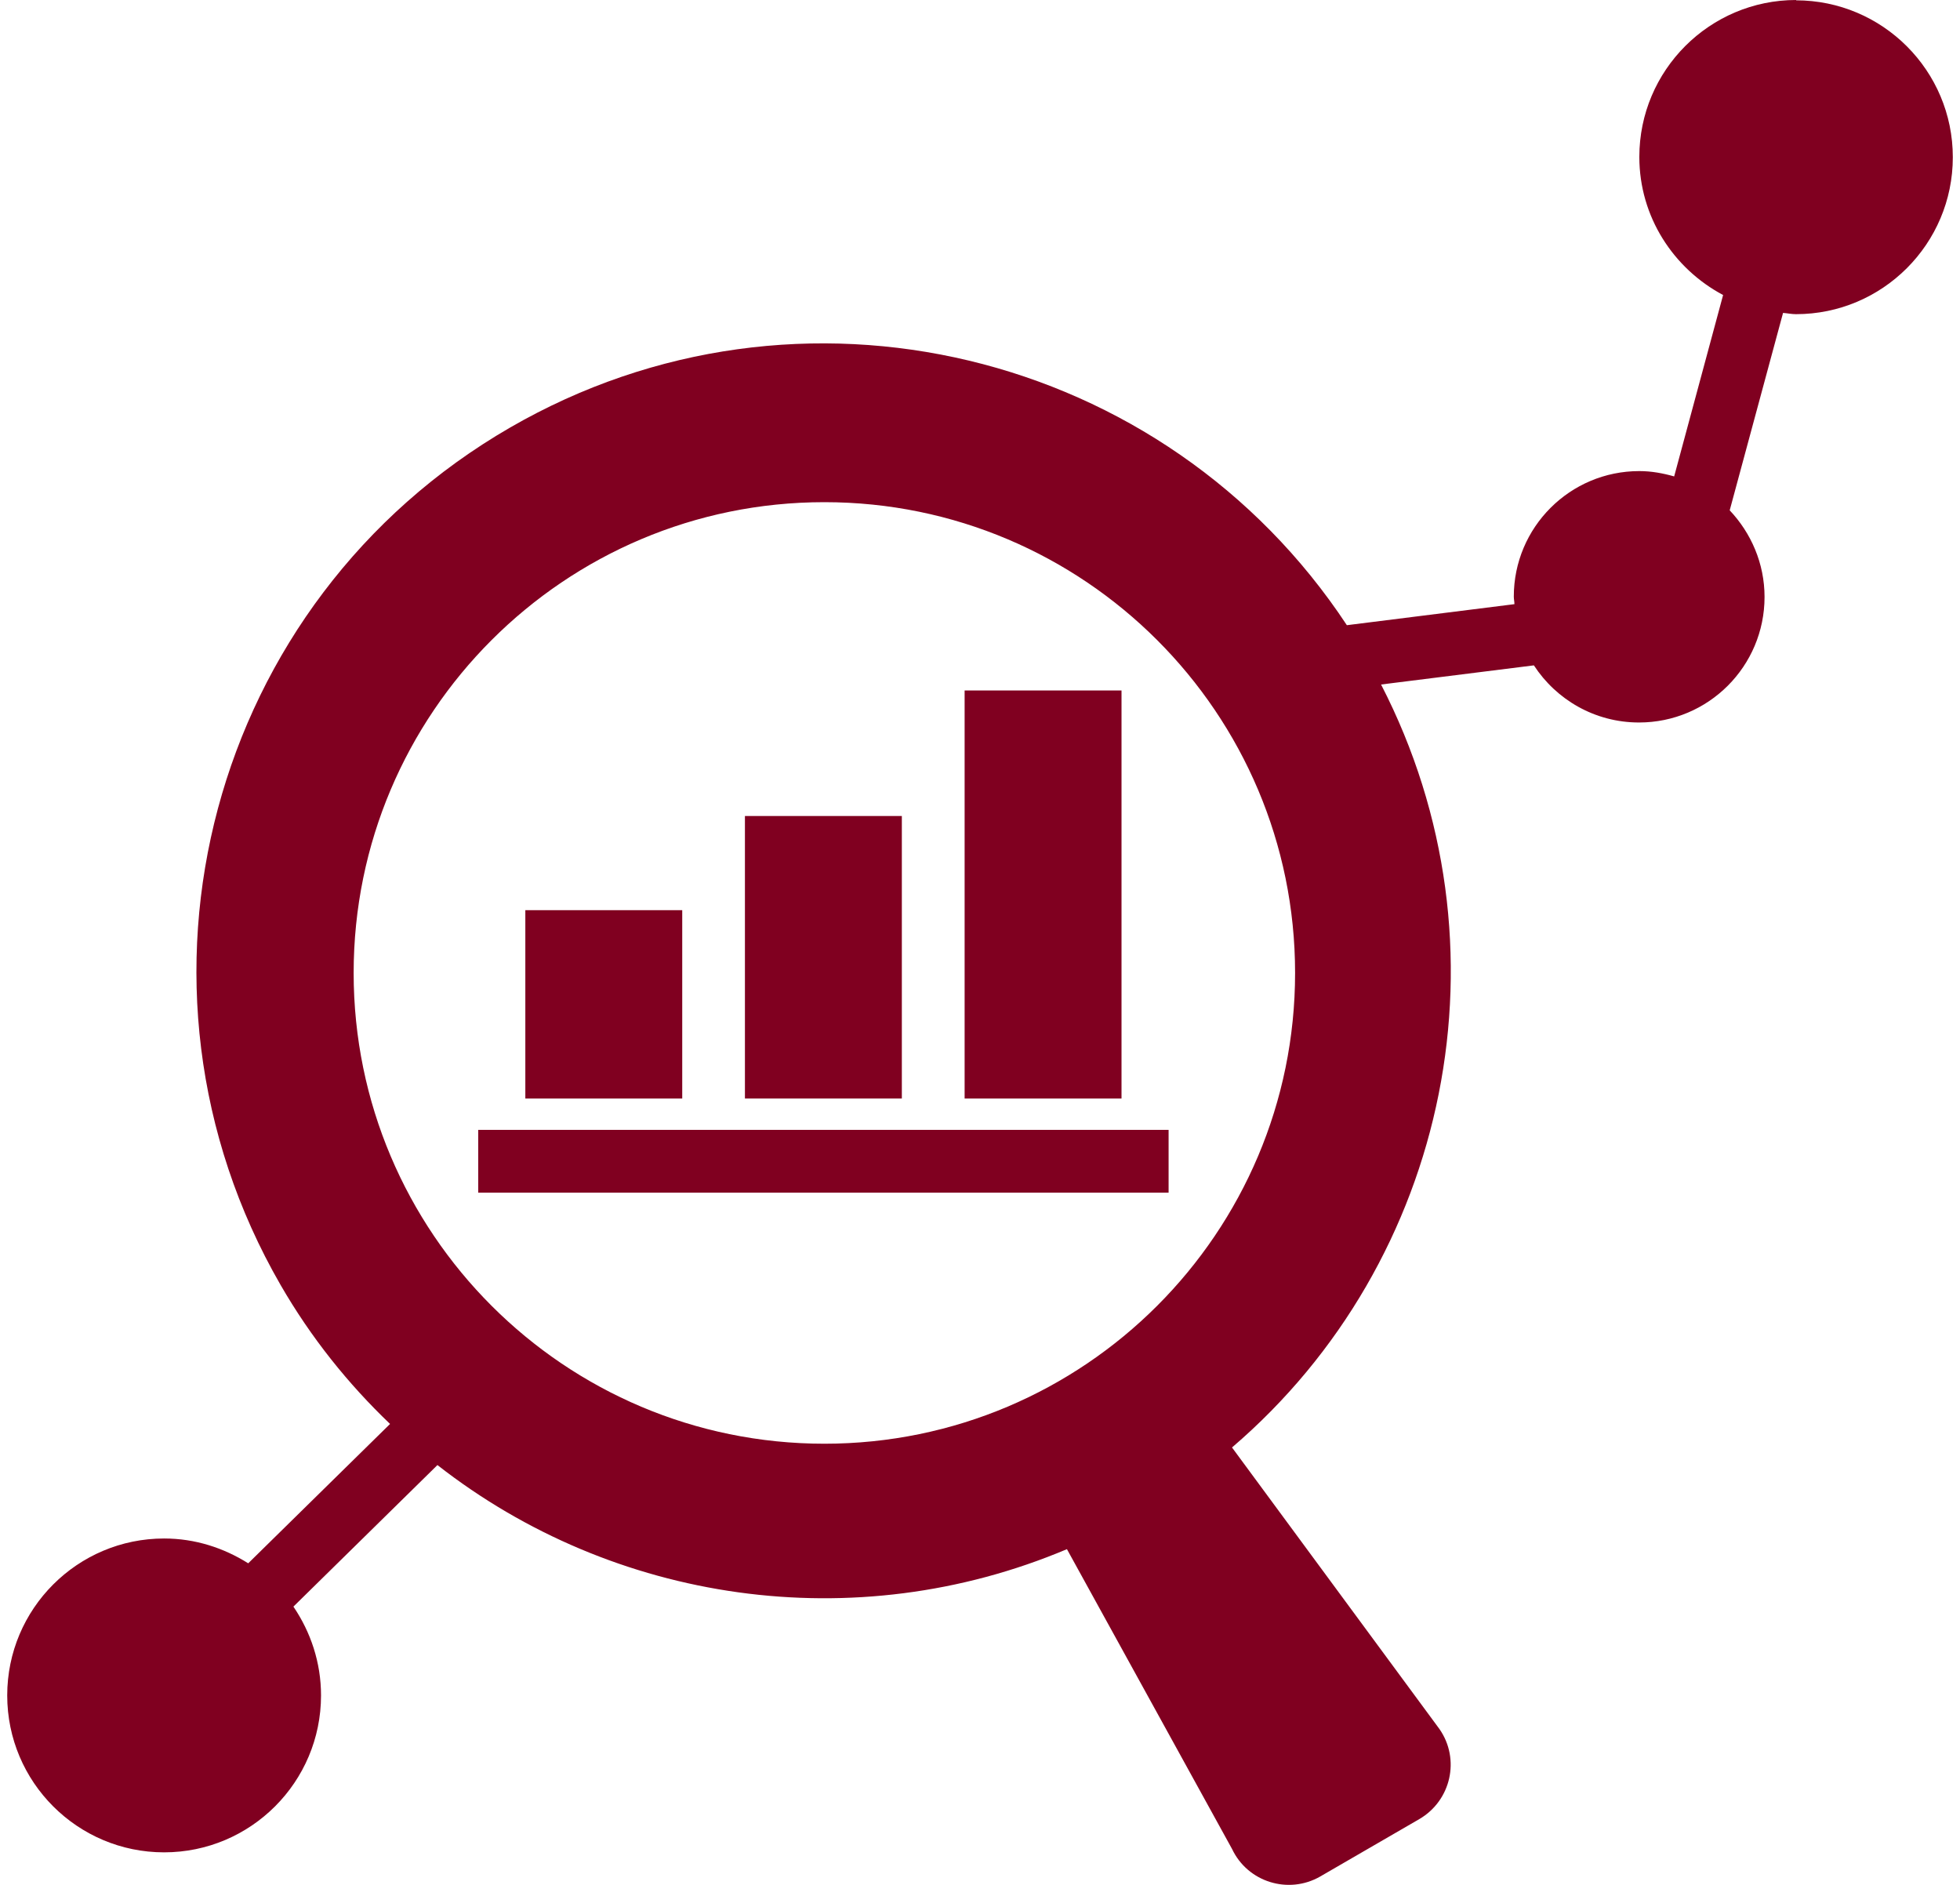
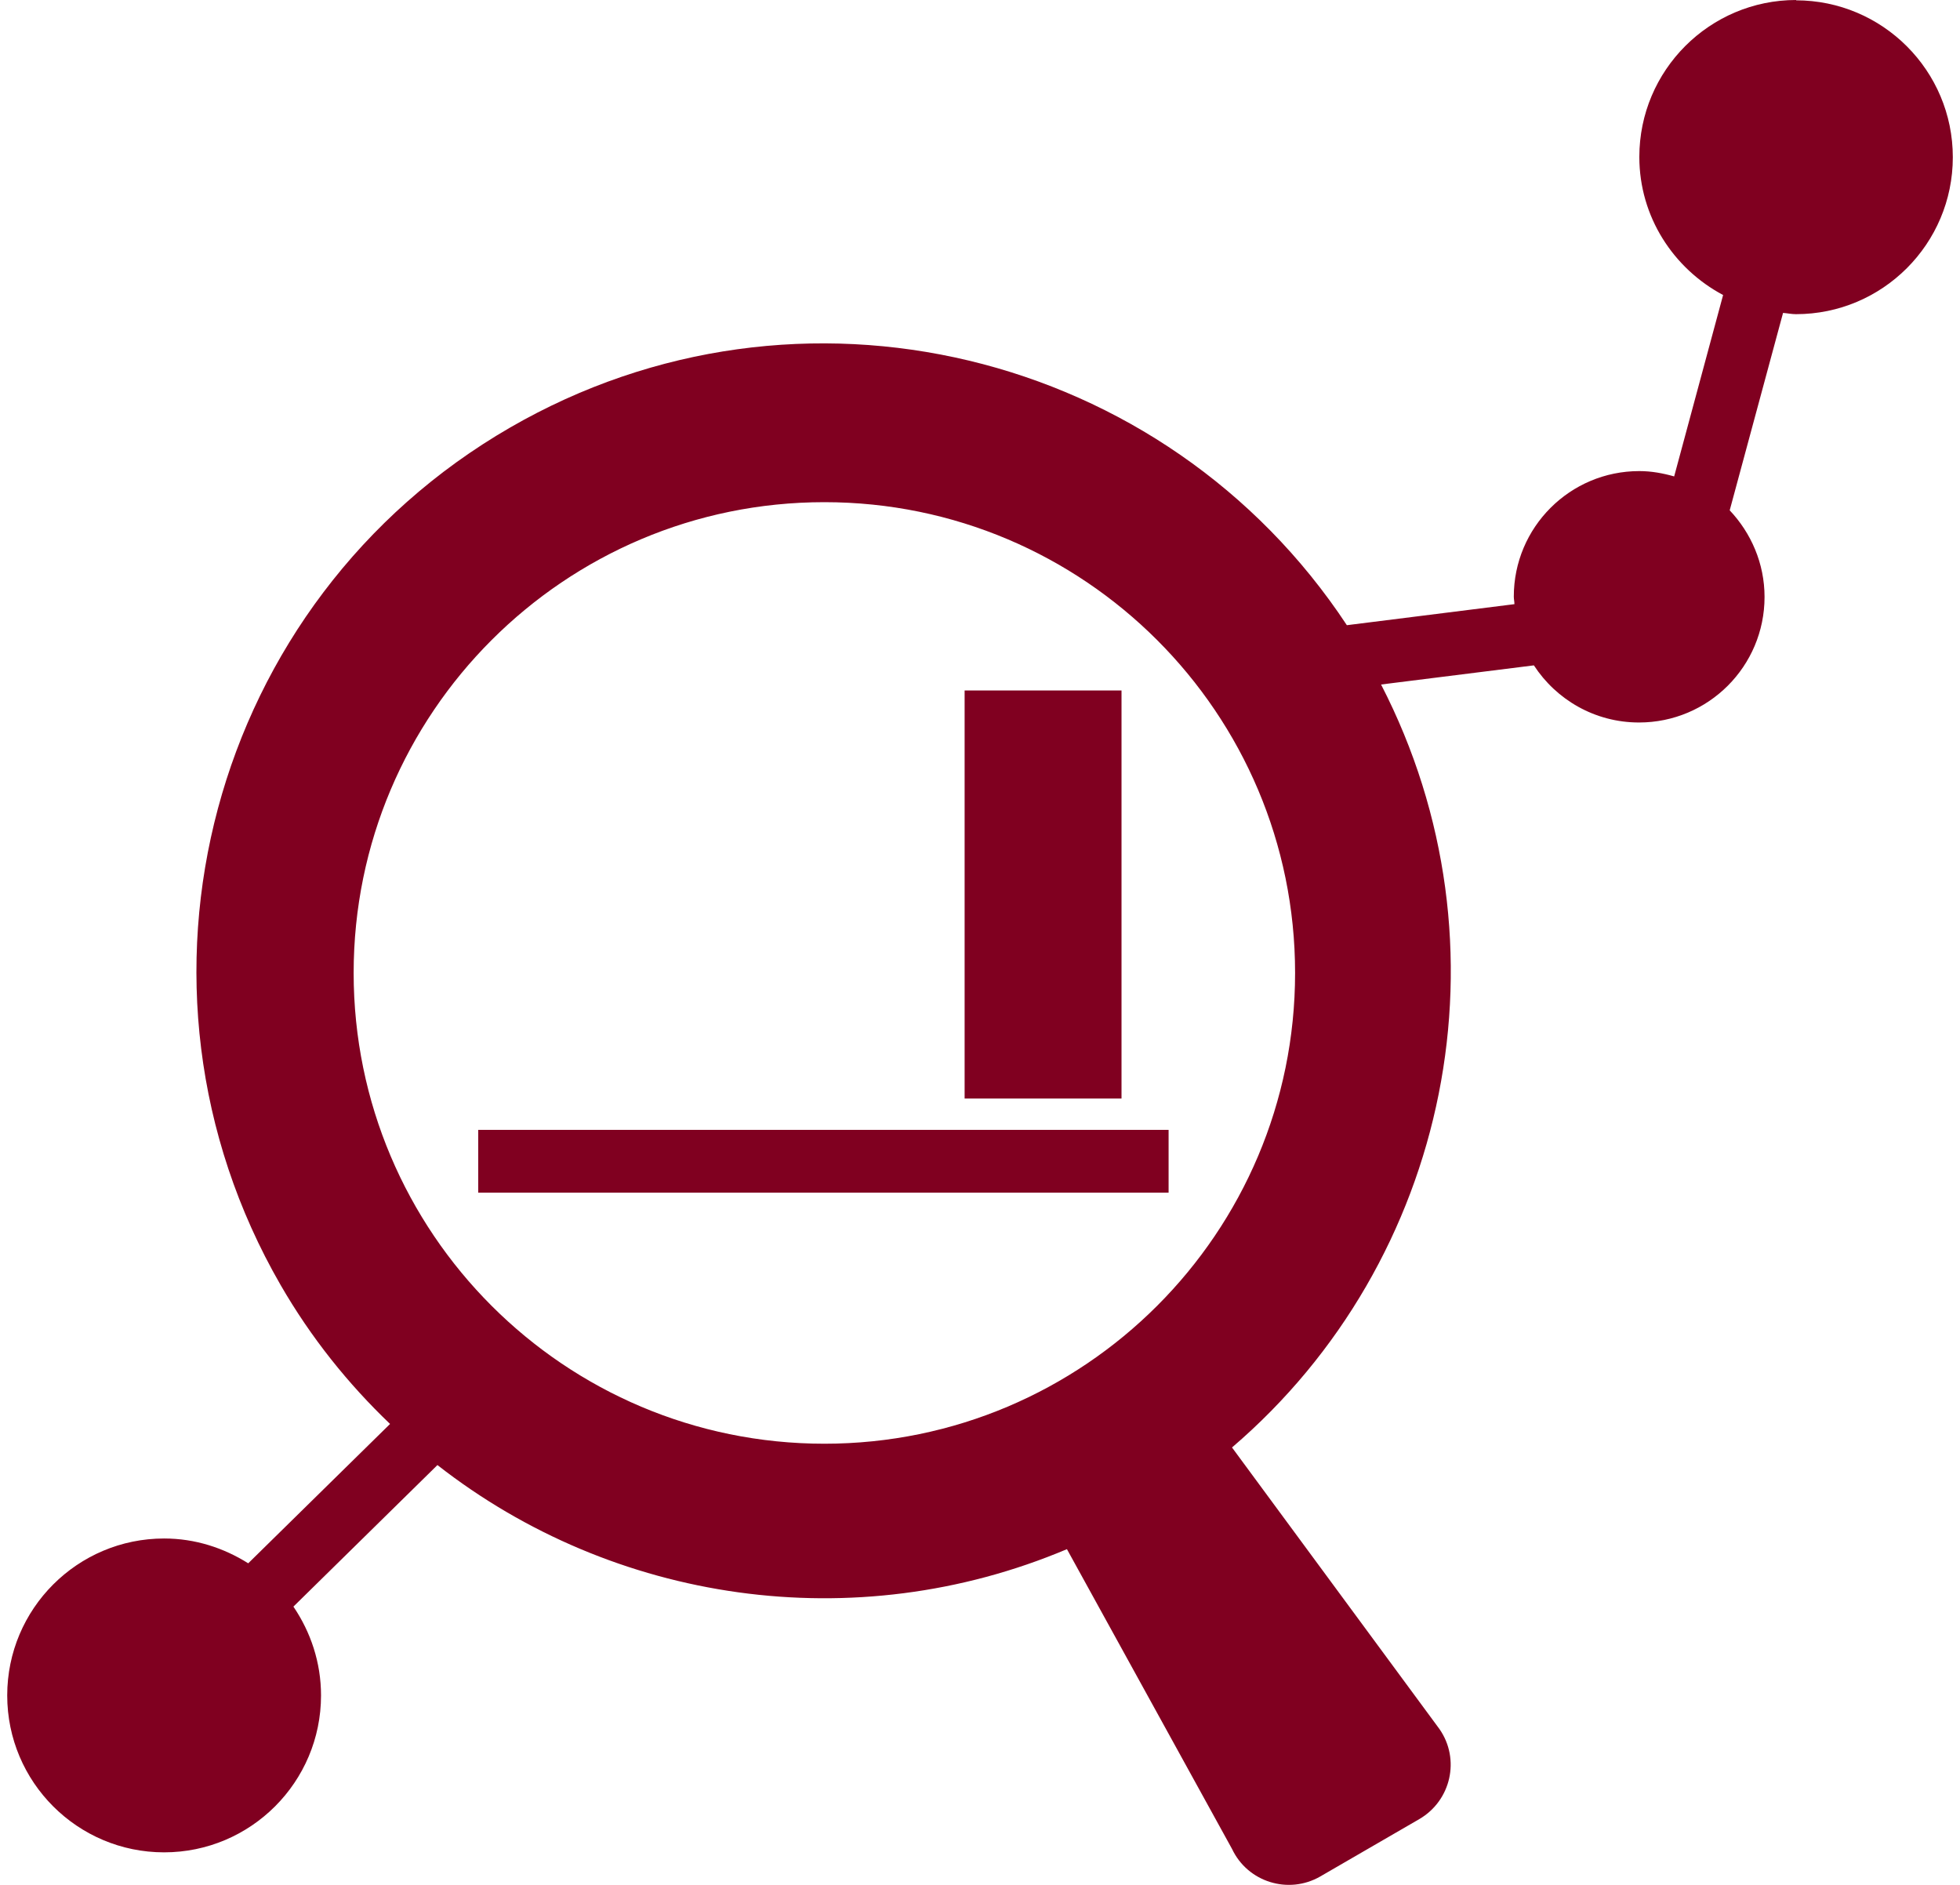
<svg xmlns="http://www.w3.org/2000/svg" width="104" height="100" viewBox="0 0 104 100" fill="none">
  <path d="M95.31 0C90.715 0 86.985 3.73 86.985 8.326C86.985 11.506 88.8 14.253 91.43 15.652L88.833 25.276C88.25 25.11 87.634 24.993 86.985 24.993C83.305 24.993 80.324 27.974 80.324 31.654C80.324 31.787 80.358 31.92 80.358 32.053L71.466 33.169C61.842 18.582 42.41 13.82 27.074 22.679C11.156 31.87 5.694 52.234 14.886 68.169C16.501 70.967 18.466 73.414 20.697 75.546L13.171 82.939C11.872 82.123 10.357 81.623 8.708 81.623C4.113 81.623 0.383 85.353 0.383 89.949C0.383 94.544 4.113 98.274 8.708 98.274C13.304 98.274 17.034 94.544 17.034 89.949C17.034 88.2 16.484 86.585 15.569 85.237L23.211 77.727C32.536 85.02 45.324 86.952 56.613 82.189L65.372 98.091C66.204 99.856 68.369 100.522 70.051 99.556L75.312 96.509C76.994 95.527 77.494 93.329 76.378 91.73L65.372 76.794C76.927 66.904 80.424 50.169 73.281 36.316L81.39 35.3C82.572 37.115 84.62 38.331 86.968 38.331C90.648 38.331 93.629 35.35 93.629 31.67C93.629 29.889 92.912 28.273 91.78 27.075L94.611 16.601C94.844 16.618 95.061 16.668 95.294 16.668C99.889 16.668 103.619 12.938 103.619 8.342C103.619 3.746 99.889 0.017 95.294 0.017L95.31 0ZM43.742 76.595C29.955 76.595 18.765 65.405 18.765 51.618C18.765 37.831 29.955 26.642 43.742 26.642C57.529 26.642 68.719 37.831 68.719 51.618C68.719 65.405 57.529 76.595 43.742 76.595Z" fill="#800020" />
  <path d="M62.007 59.944H25.375V63.274H62.007V59.944Z" fill="#800020" />
  <path d="M59.509 36.632H51.184V58.279H59.509V36.632Z" fill="#800020" />
-   <path d="M47.853 43.292H39.527V58.278H47.853V43.292Z" fill="#800020" />
-   <path d="M36.2 48.288H27.875V58.279H36.2V48.288Z" fill="#800020" />
</svg>